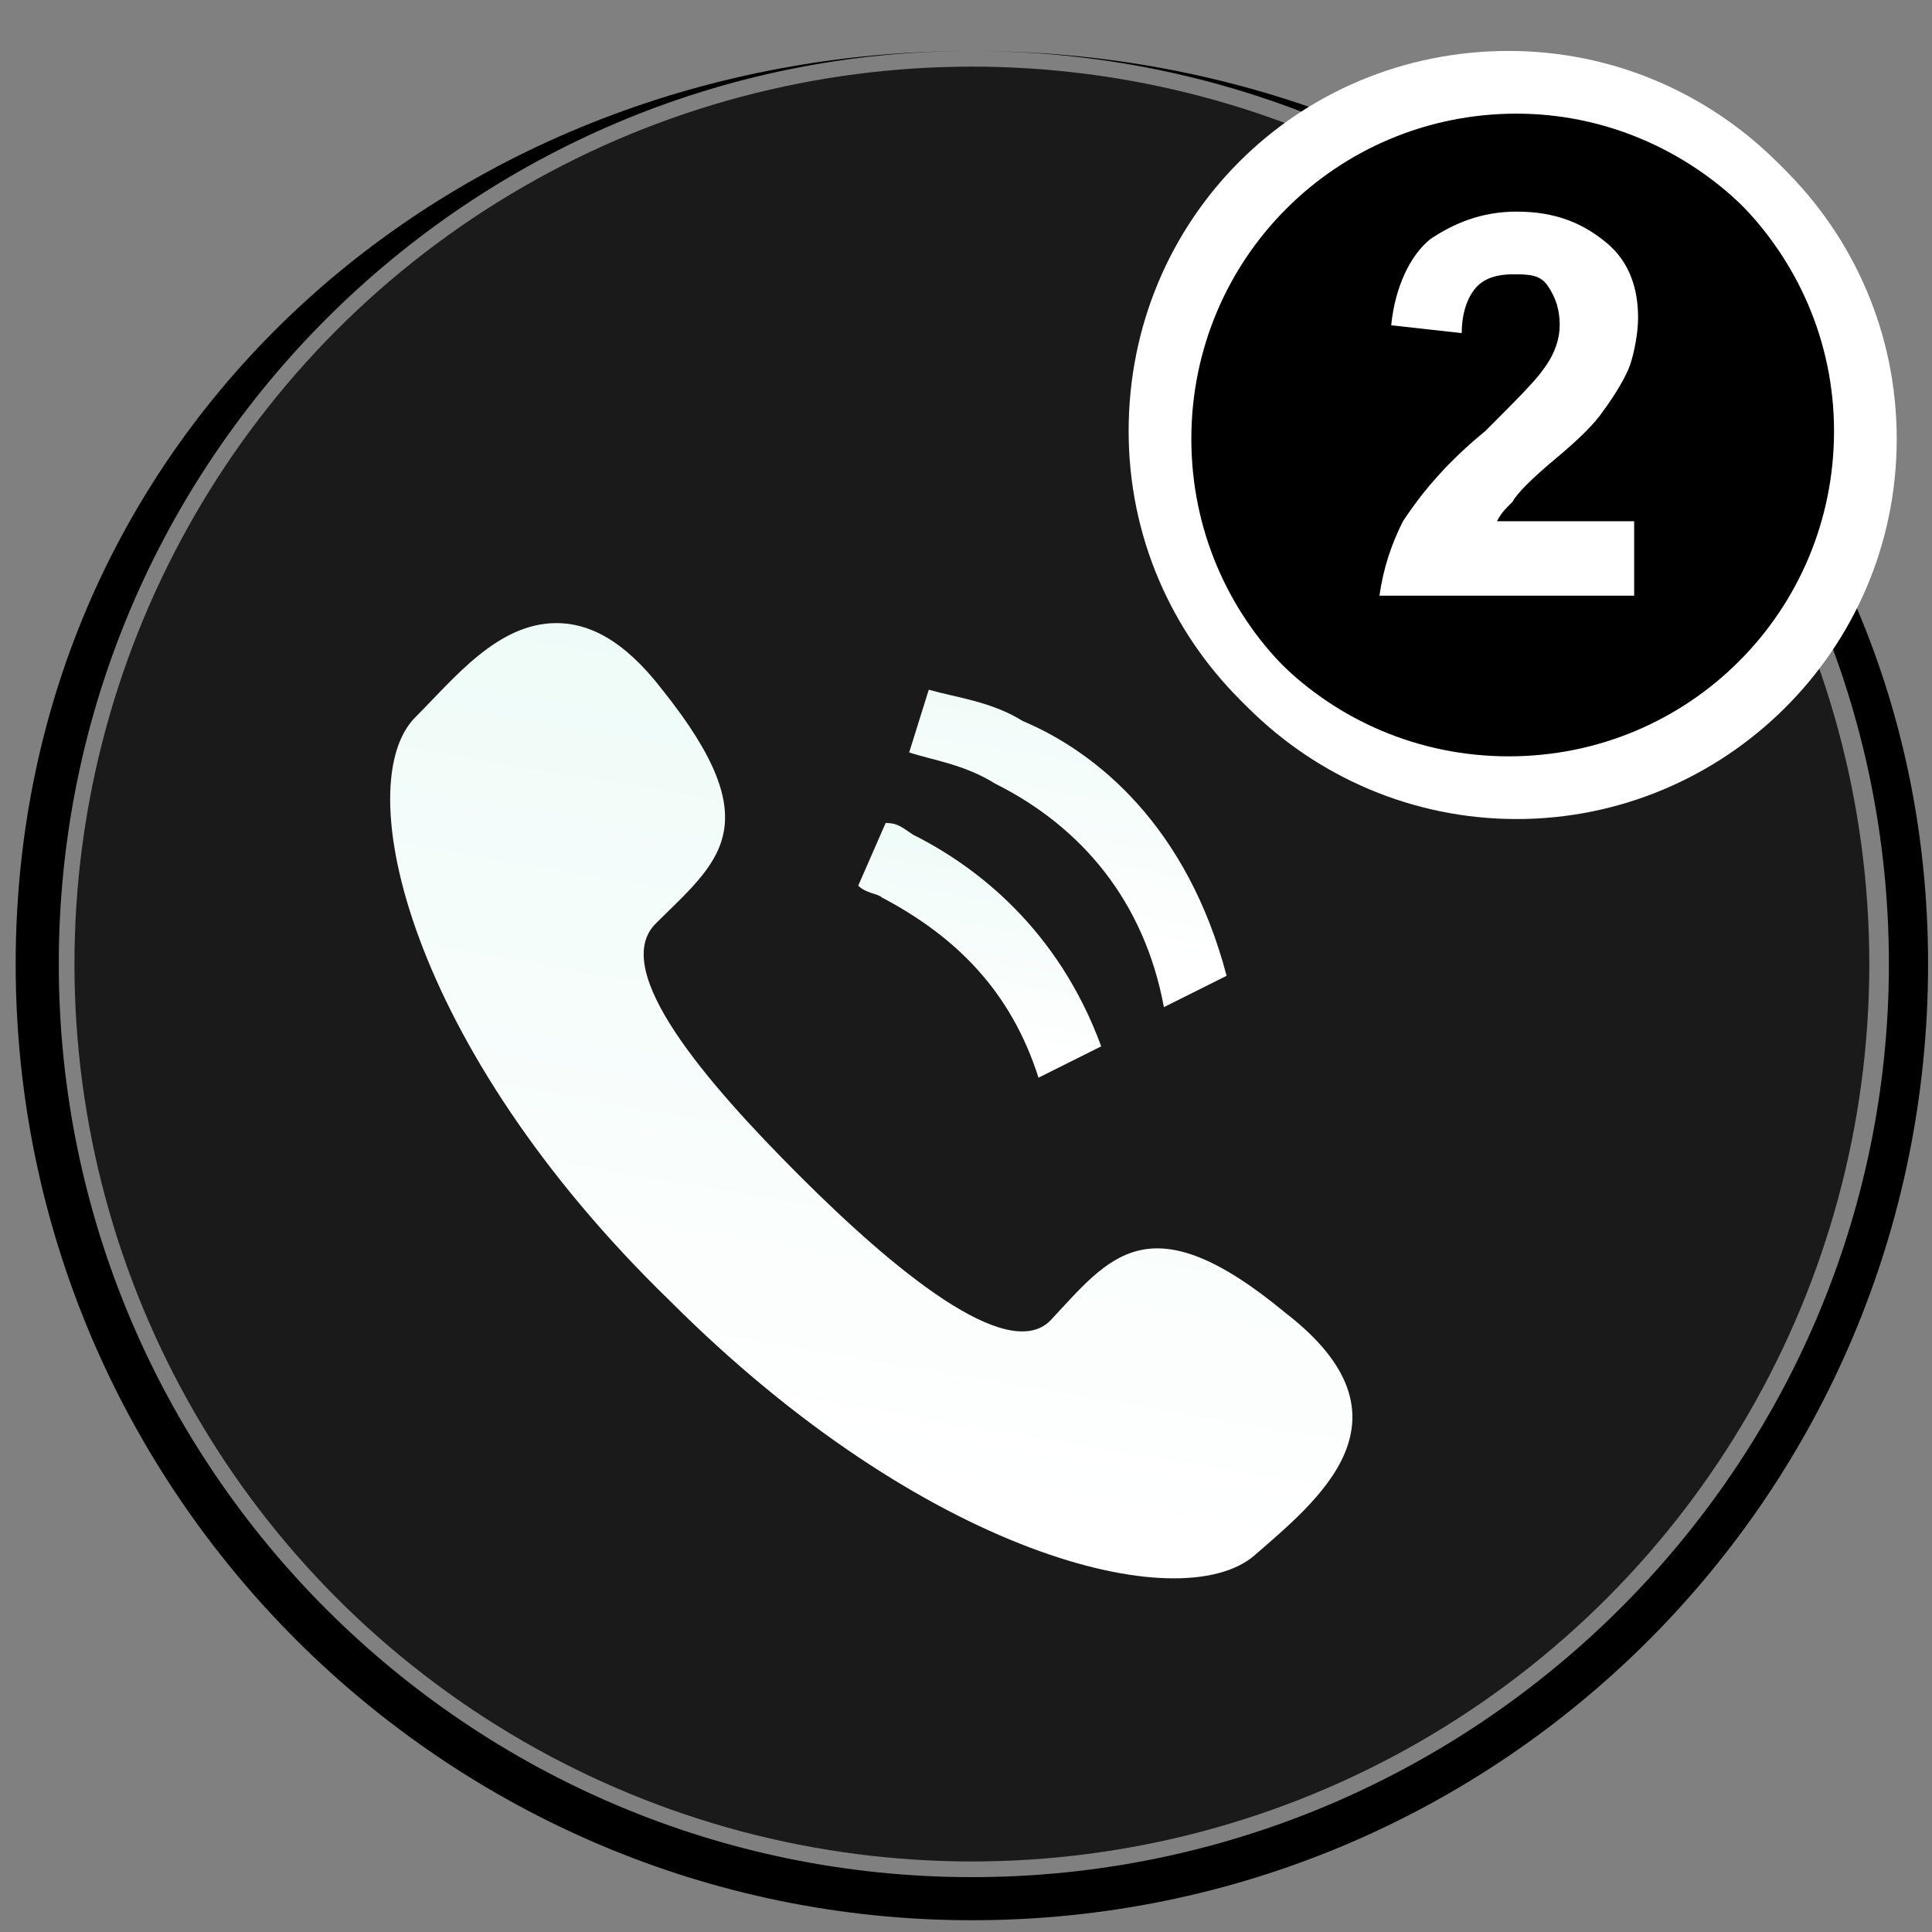
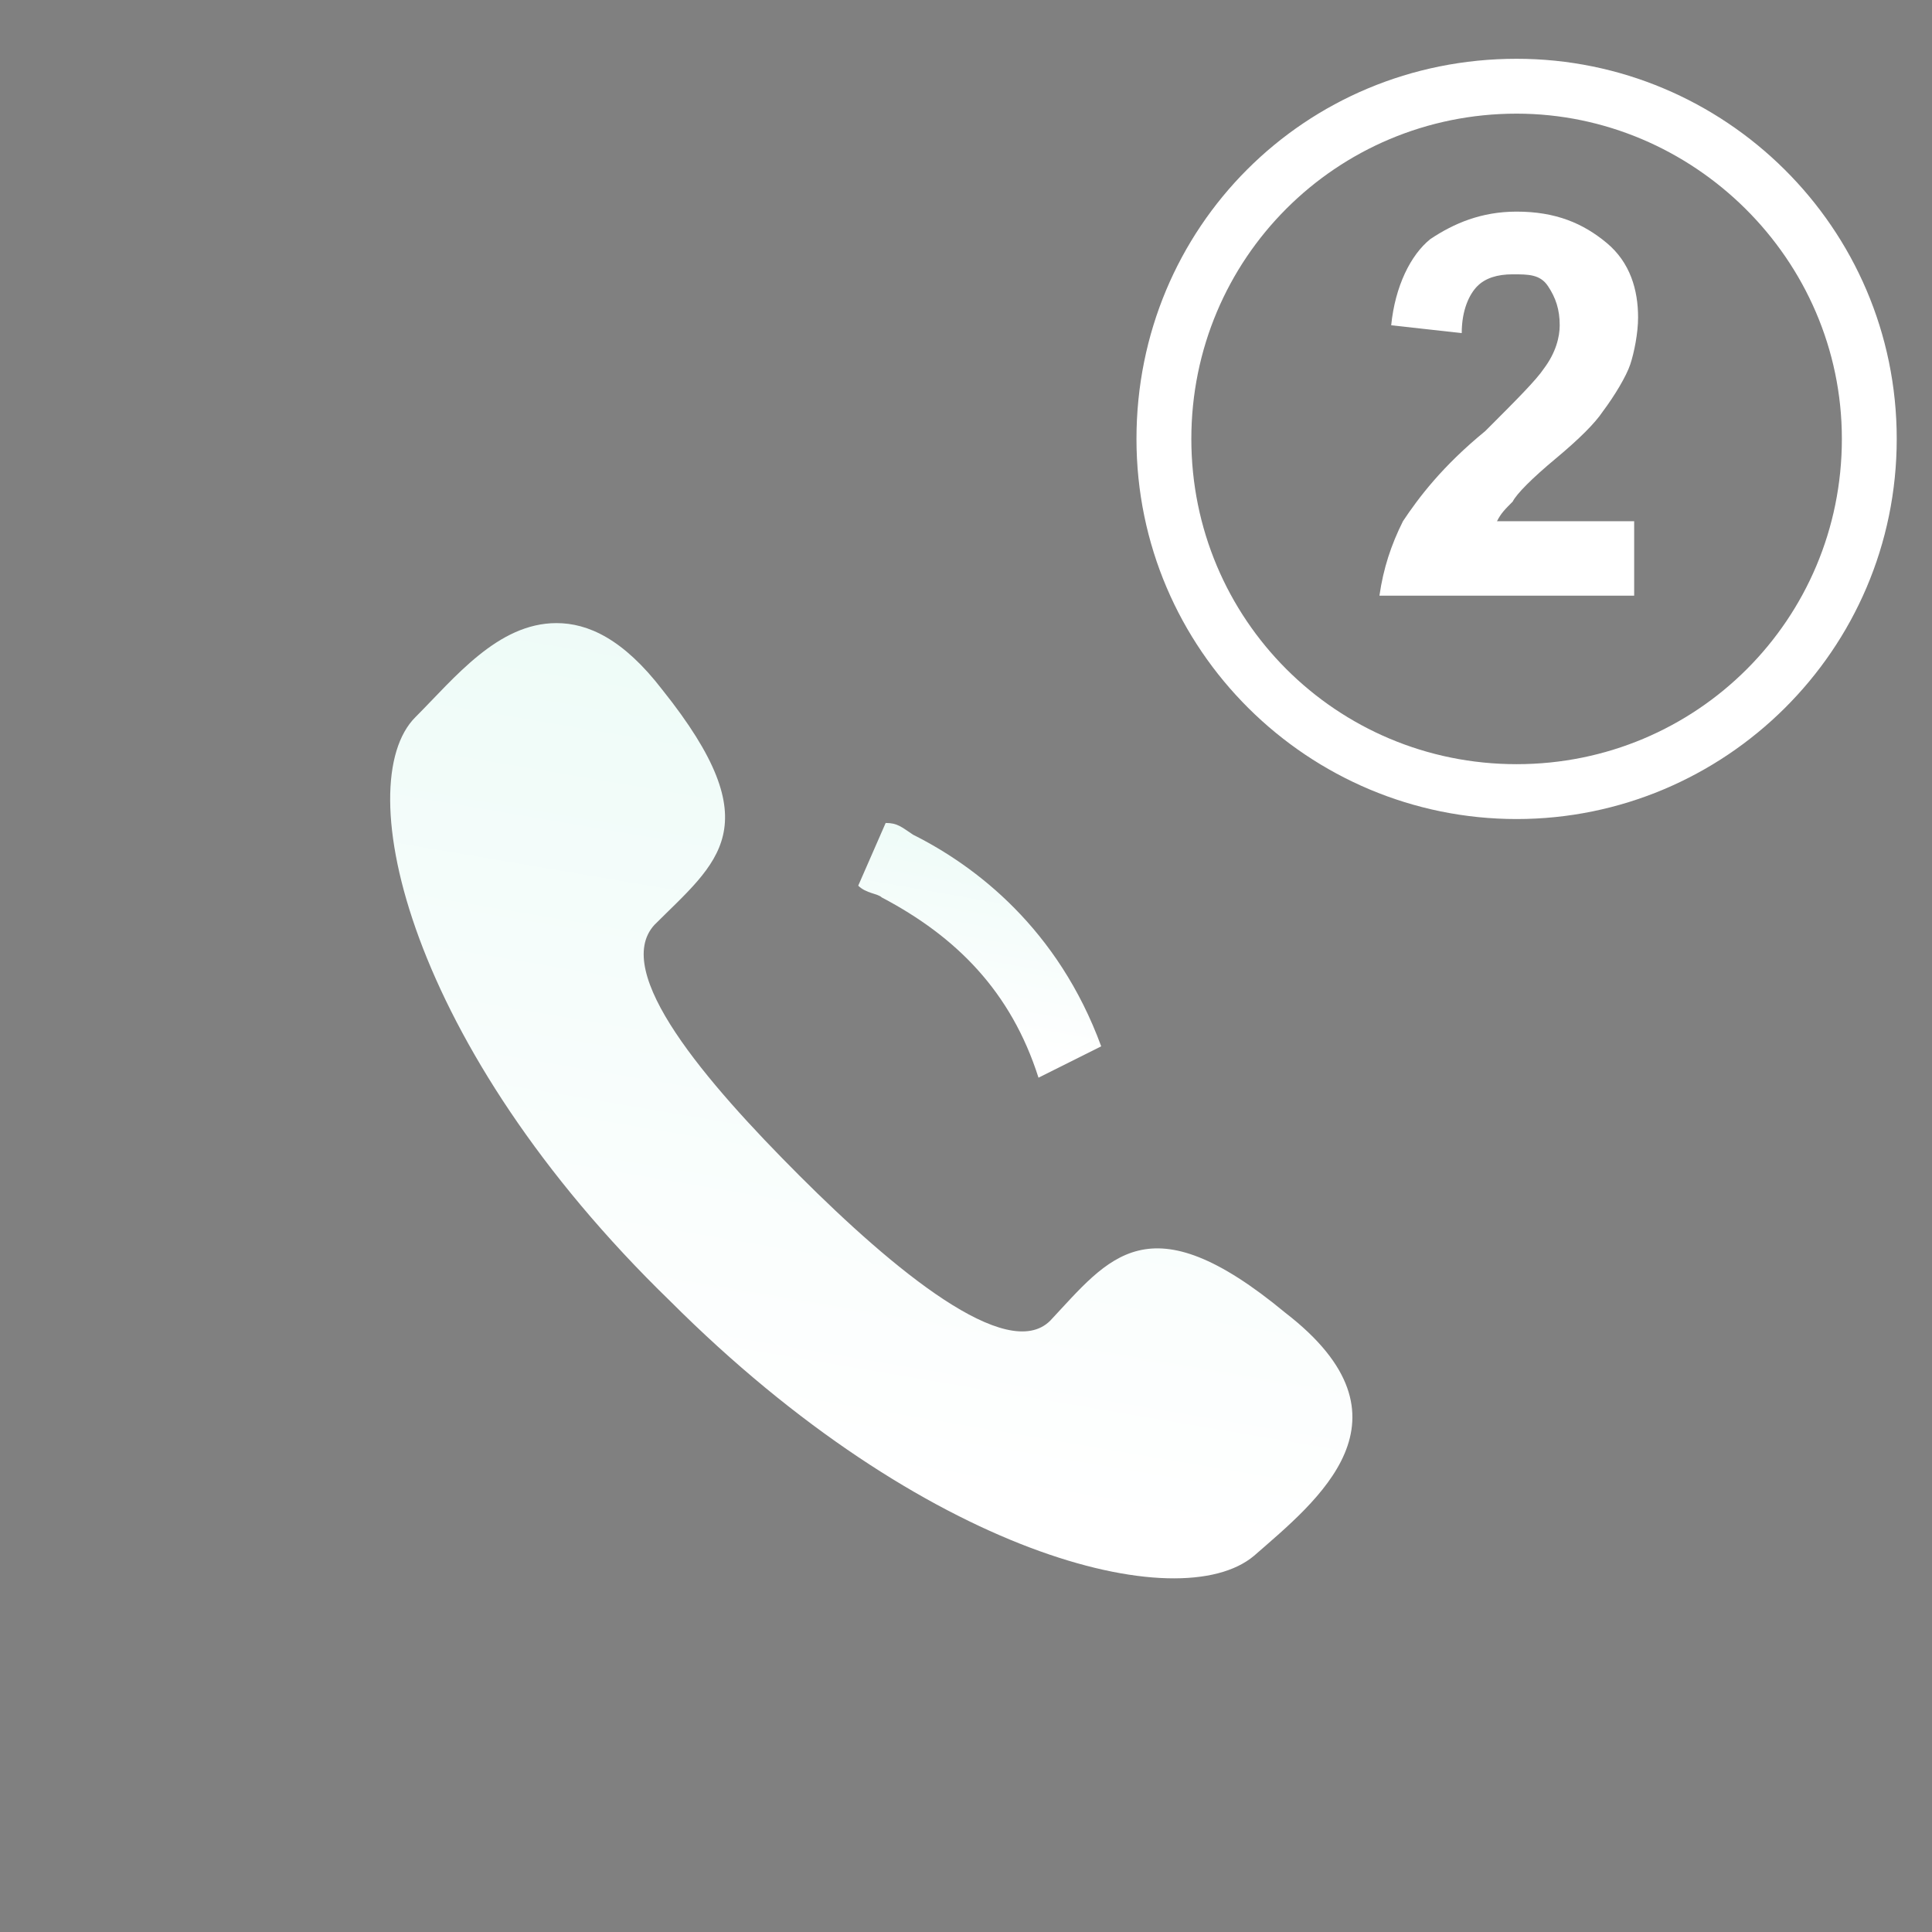
<svg xmlns="http://www.w3.org/2000/svg" version="1.1" id="svg2" x="0px" y="0px" width="49.3px" height="49.3px" viewBox="0 0 49.3 49.3" style="enable-background:new 0 0 49.3 49.3;" xml:space="preserve">
  <rect x="0" y="0" width="49.3" height="49.3" fill="#808080" stroke="none" />
  <style type="text/css">
	.st0{opacity:0.8;}
	.st1{fill:url(#path44_2_);}
	.st2{fill:url(#path66_2_);}
	.st3{fill:url(#path110_2_);}
	.st4{fill:#FFFFFF;}
</style>
-   <path d="M24.8,49C11.4,49,0.4,38.1,0.4,24.6s11-23.3,24.4-23.3s24.4,9.8,24.4,23.3S38.3,49,24.8,49z M24.8,1.3  C12,1.3,1.5,11.7,1.5,24.6S12,47.9,24.8,47.9c12.9,0,23.4-10.5,23.4-23.3C48.2,11.7,37.7,1.3,24.8,1.3z" />
-   <circle class="st0" cx="24.8" cy="24.6" r="22.9" />
  <g id="g24_1_">
    <g id="g26_1_">
      <g id="g32_1_">
        <g id="g34_1_">
          <linearGradient id="path44_2_" gradientUnits="userSpaceOnUse" x1="-2400.314" y1="1676.084" x2="-2399.121" y2="1676.084" gradientTransform="matrix(4.173 -23.666 -23.666 -4.173 49703.988 -49773.582)">
            <stop offset="0" style="stop-color:#FFFFFF" />
            <stop offset="1.941750e-02" style="stop-color:#FFFFFF" />
            <stop offset="1" style="stop-color:#E8FAF5" />
          </linearGradient>
          <path id="path44_1_" class="st1" d="M10.6,18.3c-1.7,1.7-0.2,8.4,6.5,14.9l0,0c6.5,6.5,13,8.1,14.9,6.5l0,0      c1.6-1.4,4.3-3.5,0.8-6.2l0,0c-3.5-2.9-4.5-1.4-6,0.2l0,0c-1.1,1.1-4-1.3-6.4-3.7l0,0c-2.4-2.4-4.8-5.2-3.7-6.4l0,0      c1.6-1.6,3-2.5,0.2-6l0,0c-1-1.3-1.9-1.7-2.7-1.7l0,0C12.7,15.9,11.6,17.3,10.6,18.3" />
        </g>
      </g>
    </g>
  </g>
  <g id="g46_1_">
    <g id="g48_1_">
      <g id="g54_1_">
        <g id="g56_1_">
          <linearGradient id="path66_2_" gradientUnits="userSpaceOnUse" x1="-2658.424" y1="1333.323" x2="-2657.232" y2="1333.323" gradientTransform="matrix(1.111 -6.303 -6.303 -1.111 11383.63 -15247.602)">
            <stop offset="0" style="stop-color:#FFFFFF" />
            <stop offset="1.941750e-02" style="stop-color:#FFFFFF" />
            <stop offset="1" style="stop-color:#E8FAF5" />
          </linearGradient>
          <path id="path66_1_" class="st2" d="M21.9,22.6c0.2,0.2,0.5,0.2,0.6,0.3l0,0c1.9,1,3.3,2.4,4,4.6l0,0l1.6-0.8      c-1.1-3-3.2-4.6-4.8-5.4l0,0C23,21.1,22.9,21,22.6,21l0,0L21.9,22.6z" />
        </g>
      </g>
    </g>
  </g>
  <g id="g90_1_">
    <g id="g92_1_">
      <g id="g98_1_">
        <g id="g100_1_">
          <linearGradient id="path110_2_" gradientUnits="userSpaceOnUse" x1="-2591.271" y1="1422.41" x2="-2590.078" y2="1422.41" gradientTransform="matrix(1.373 -7.788 -7.788 -1.373 14663.724 -18203.496)">
            <stop offset="0" style="stop-color:#FFFFFF" />
            <stop offset="1.941750e-02" style="stop-color:#FFFFFF" />
            <stop offset="1" style="stop-color:#E8FAF5" />
          </linearGradient>
-           <path id="path110_1_" class="st3" d="M23.2,19.2c0.6,0.2,1.4,0.3,2.2,0.8l0,0c2.2,1.1,3.8,3,4.3,5.7l0,0l1.6-0.8      c-1-3.8-3.3-5.7-5.2-6.5l0,0c-0.8-0.5-1.7-0.6-2.4-0.8l0,0L23.2,19.2z" />
        </g>
      </g>
    </g>
  </g>
-   <circle cx="38.5" cy="11" r="9" />
-   <path class="st4" d="M38.5,20.7c-5.3,0-9.7-4.3-9.7-9.7s4.3-9.7,9.7-9.7c5.3,0,9.7,4.3,9.7,9.7S43.8,20.7,38.5,20.7z M38.5,2.7  c-4.6,0-8.3,3.7-8.3,8.3s3.7,8.3,8.3,8.3s8.3-3.7,8.3-8.3S43,2.7,38.5,2.7z" />
  <g>
    <path class="st4" d="M41.7,13.5v1.7h-6.5c0.1-0.7,0.3-1.3,0.6-1.9c0.4-0.6,1-1.4,2.1-2.3c0.8-0.8,1.3-1.3,1.5-1.6   c0.3-0.4,0.4-0.8,0.4-1.1c0-0.4-0.1-0.7-0.3-1S39,7,38.6,7s-0.7,0.1-0.9,0.3c-0.2,0.2-0.4,0.6-0.4,1.2l-1.8-0.2   c0.1-1,0.5-1.8,1-2.2c0.6-0.4,1.3-0.7,2.2-0.7c1,0,1.7,0.3,2.3,0.8s0.8,1.2,0.8,1.9c0,0.4-0.1,0.9-0.2,1.2s-0.4,0.8-0.7,1.2   c-0.2,0.3-0.6,0.7-1.2,1.2c-0.6,0.5-1,0.9-1.1,1.1c-0.2,0.2-0.3,0.3-0.4,0.5h3.5C41.7,13.3,41.7,13.5,41.7,13.5z" />
  </g>
  <path class="st4" d="M38.7,20.9c-5.3,0-9.7-4.3-9.7-9.7s4.3-9.7,9.7-9.7c5.3,0,9.7,4.3,9.7,9.7S44,20.9,38.7,20.9z M38.7,2.9  c-4.6,0-8.3,3.7-8.3,8.3s3.7,8.3,8.3,8.3s8.3-3.7,8.3-8.3S43.2,2.9,38.7,2.9z" />
</svg>